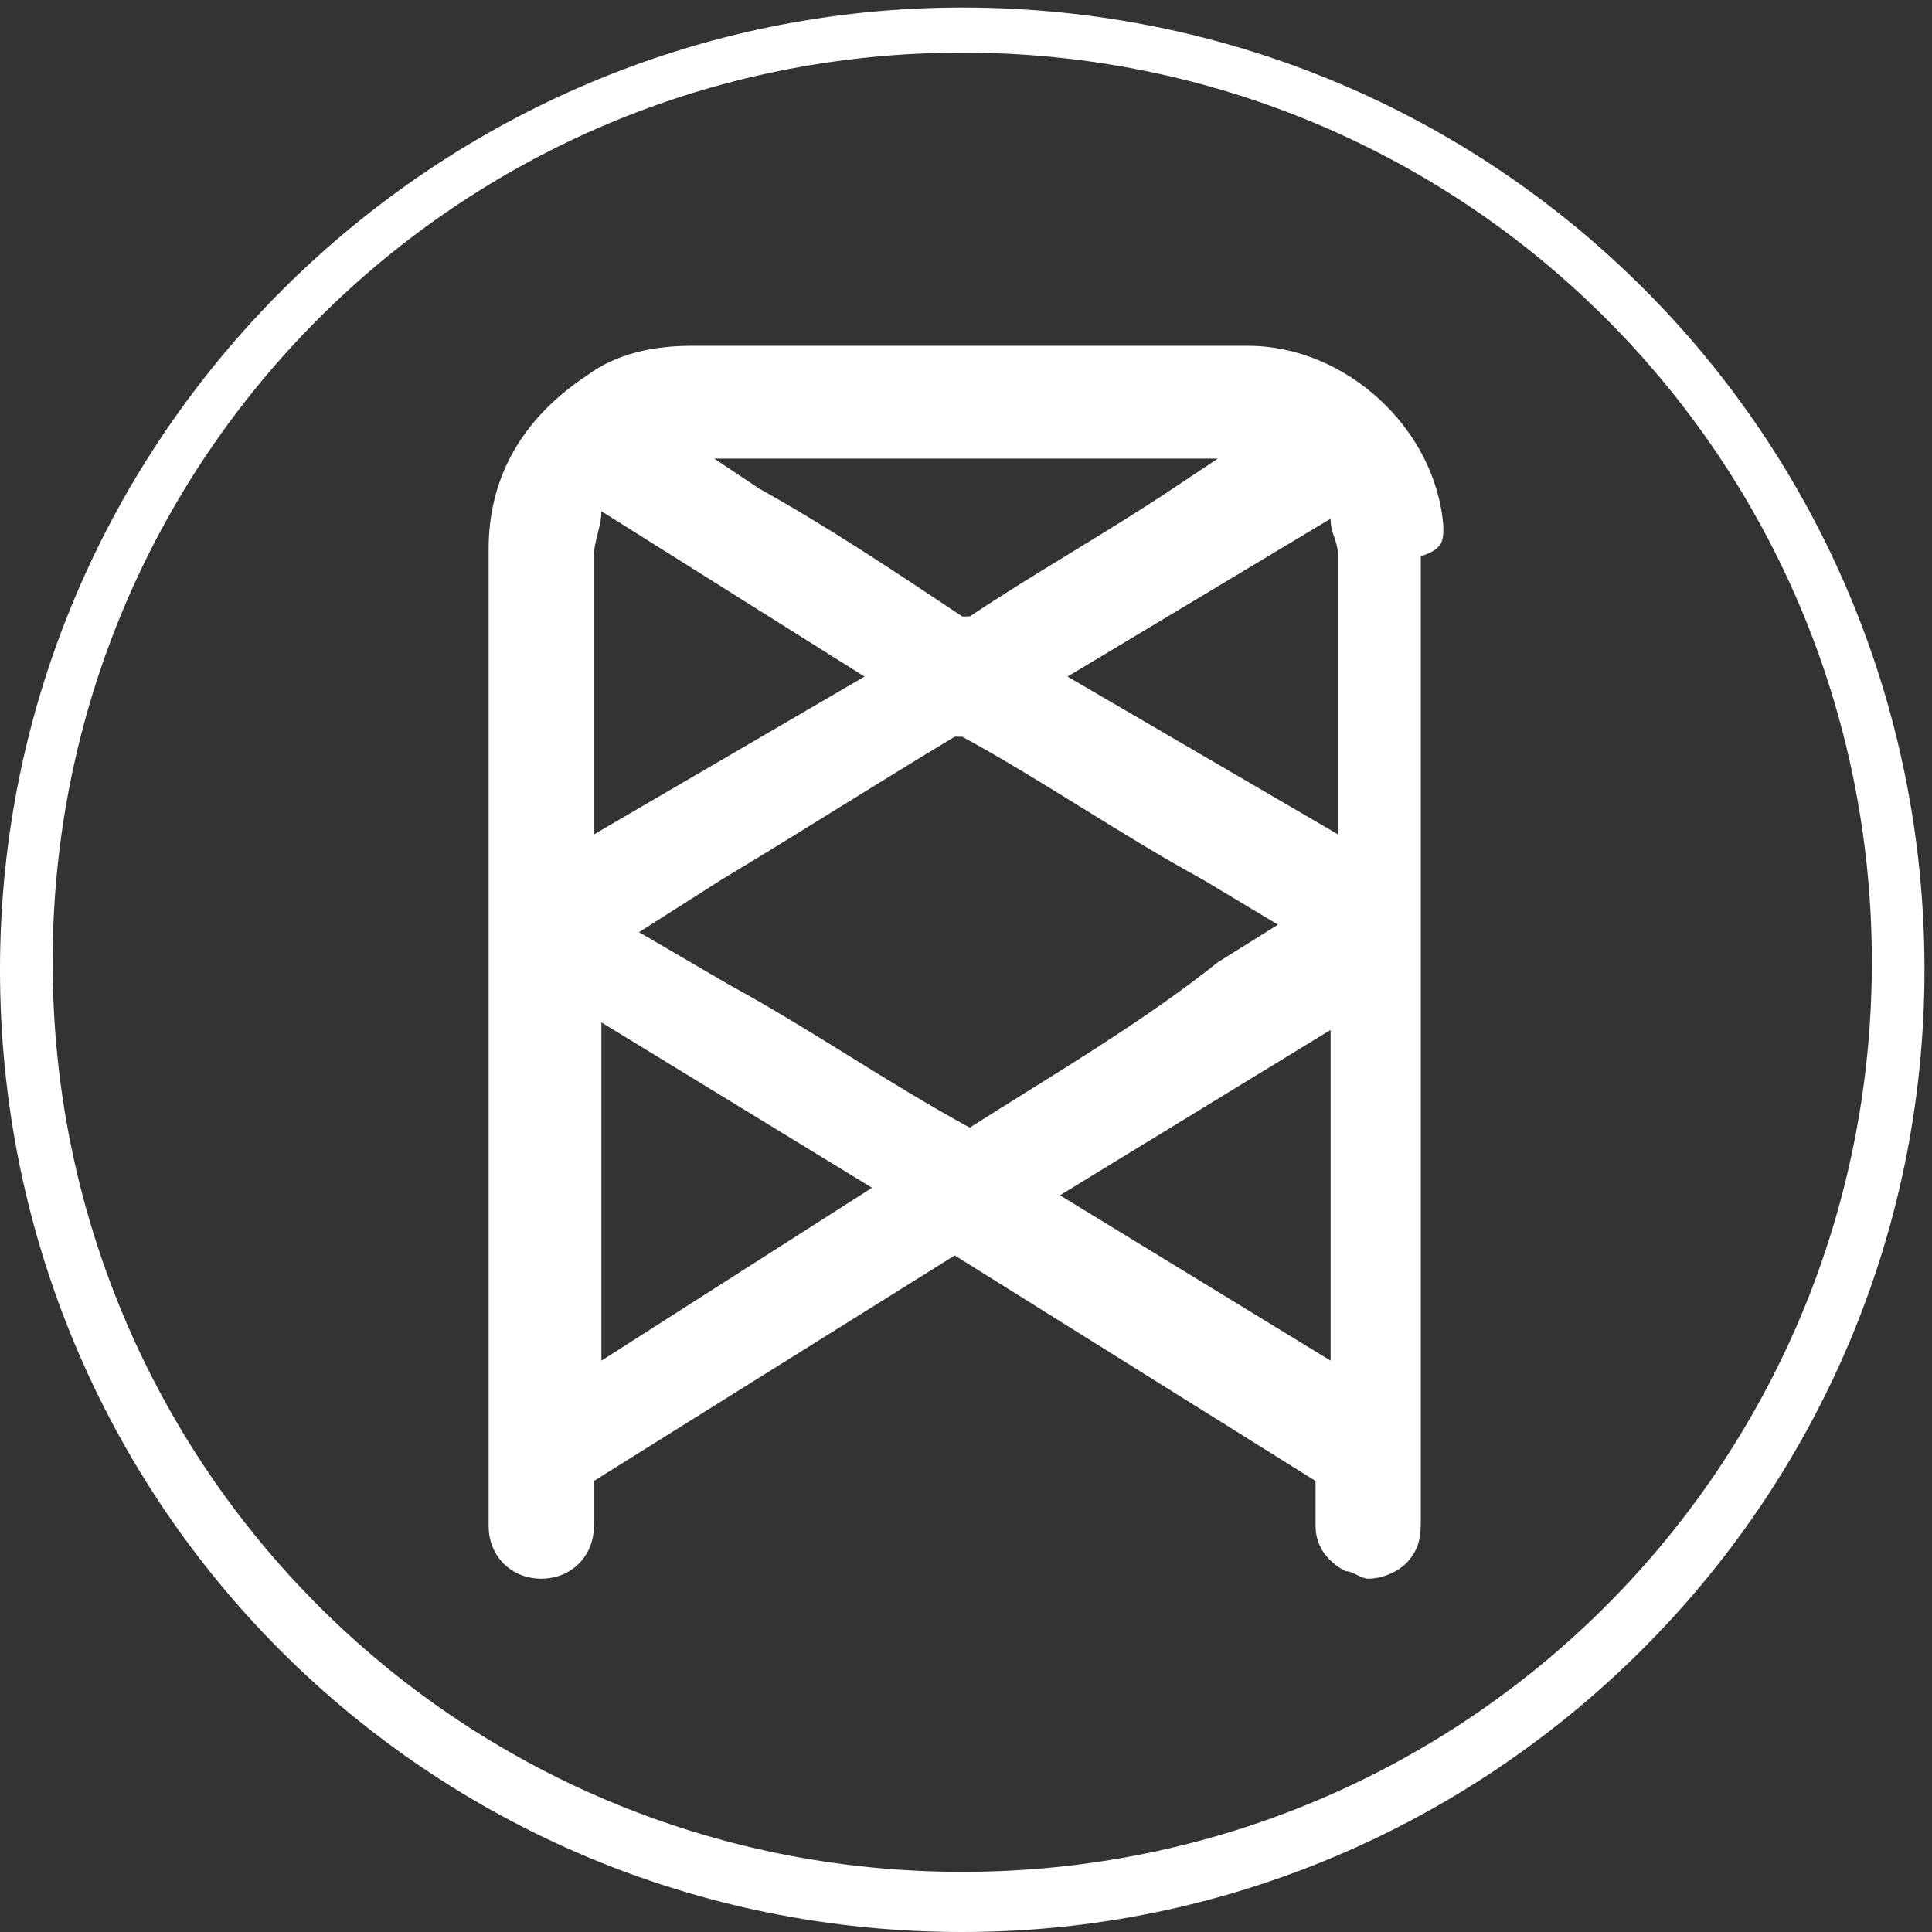
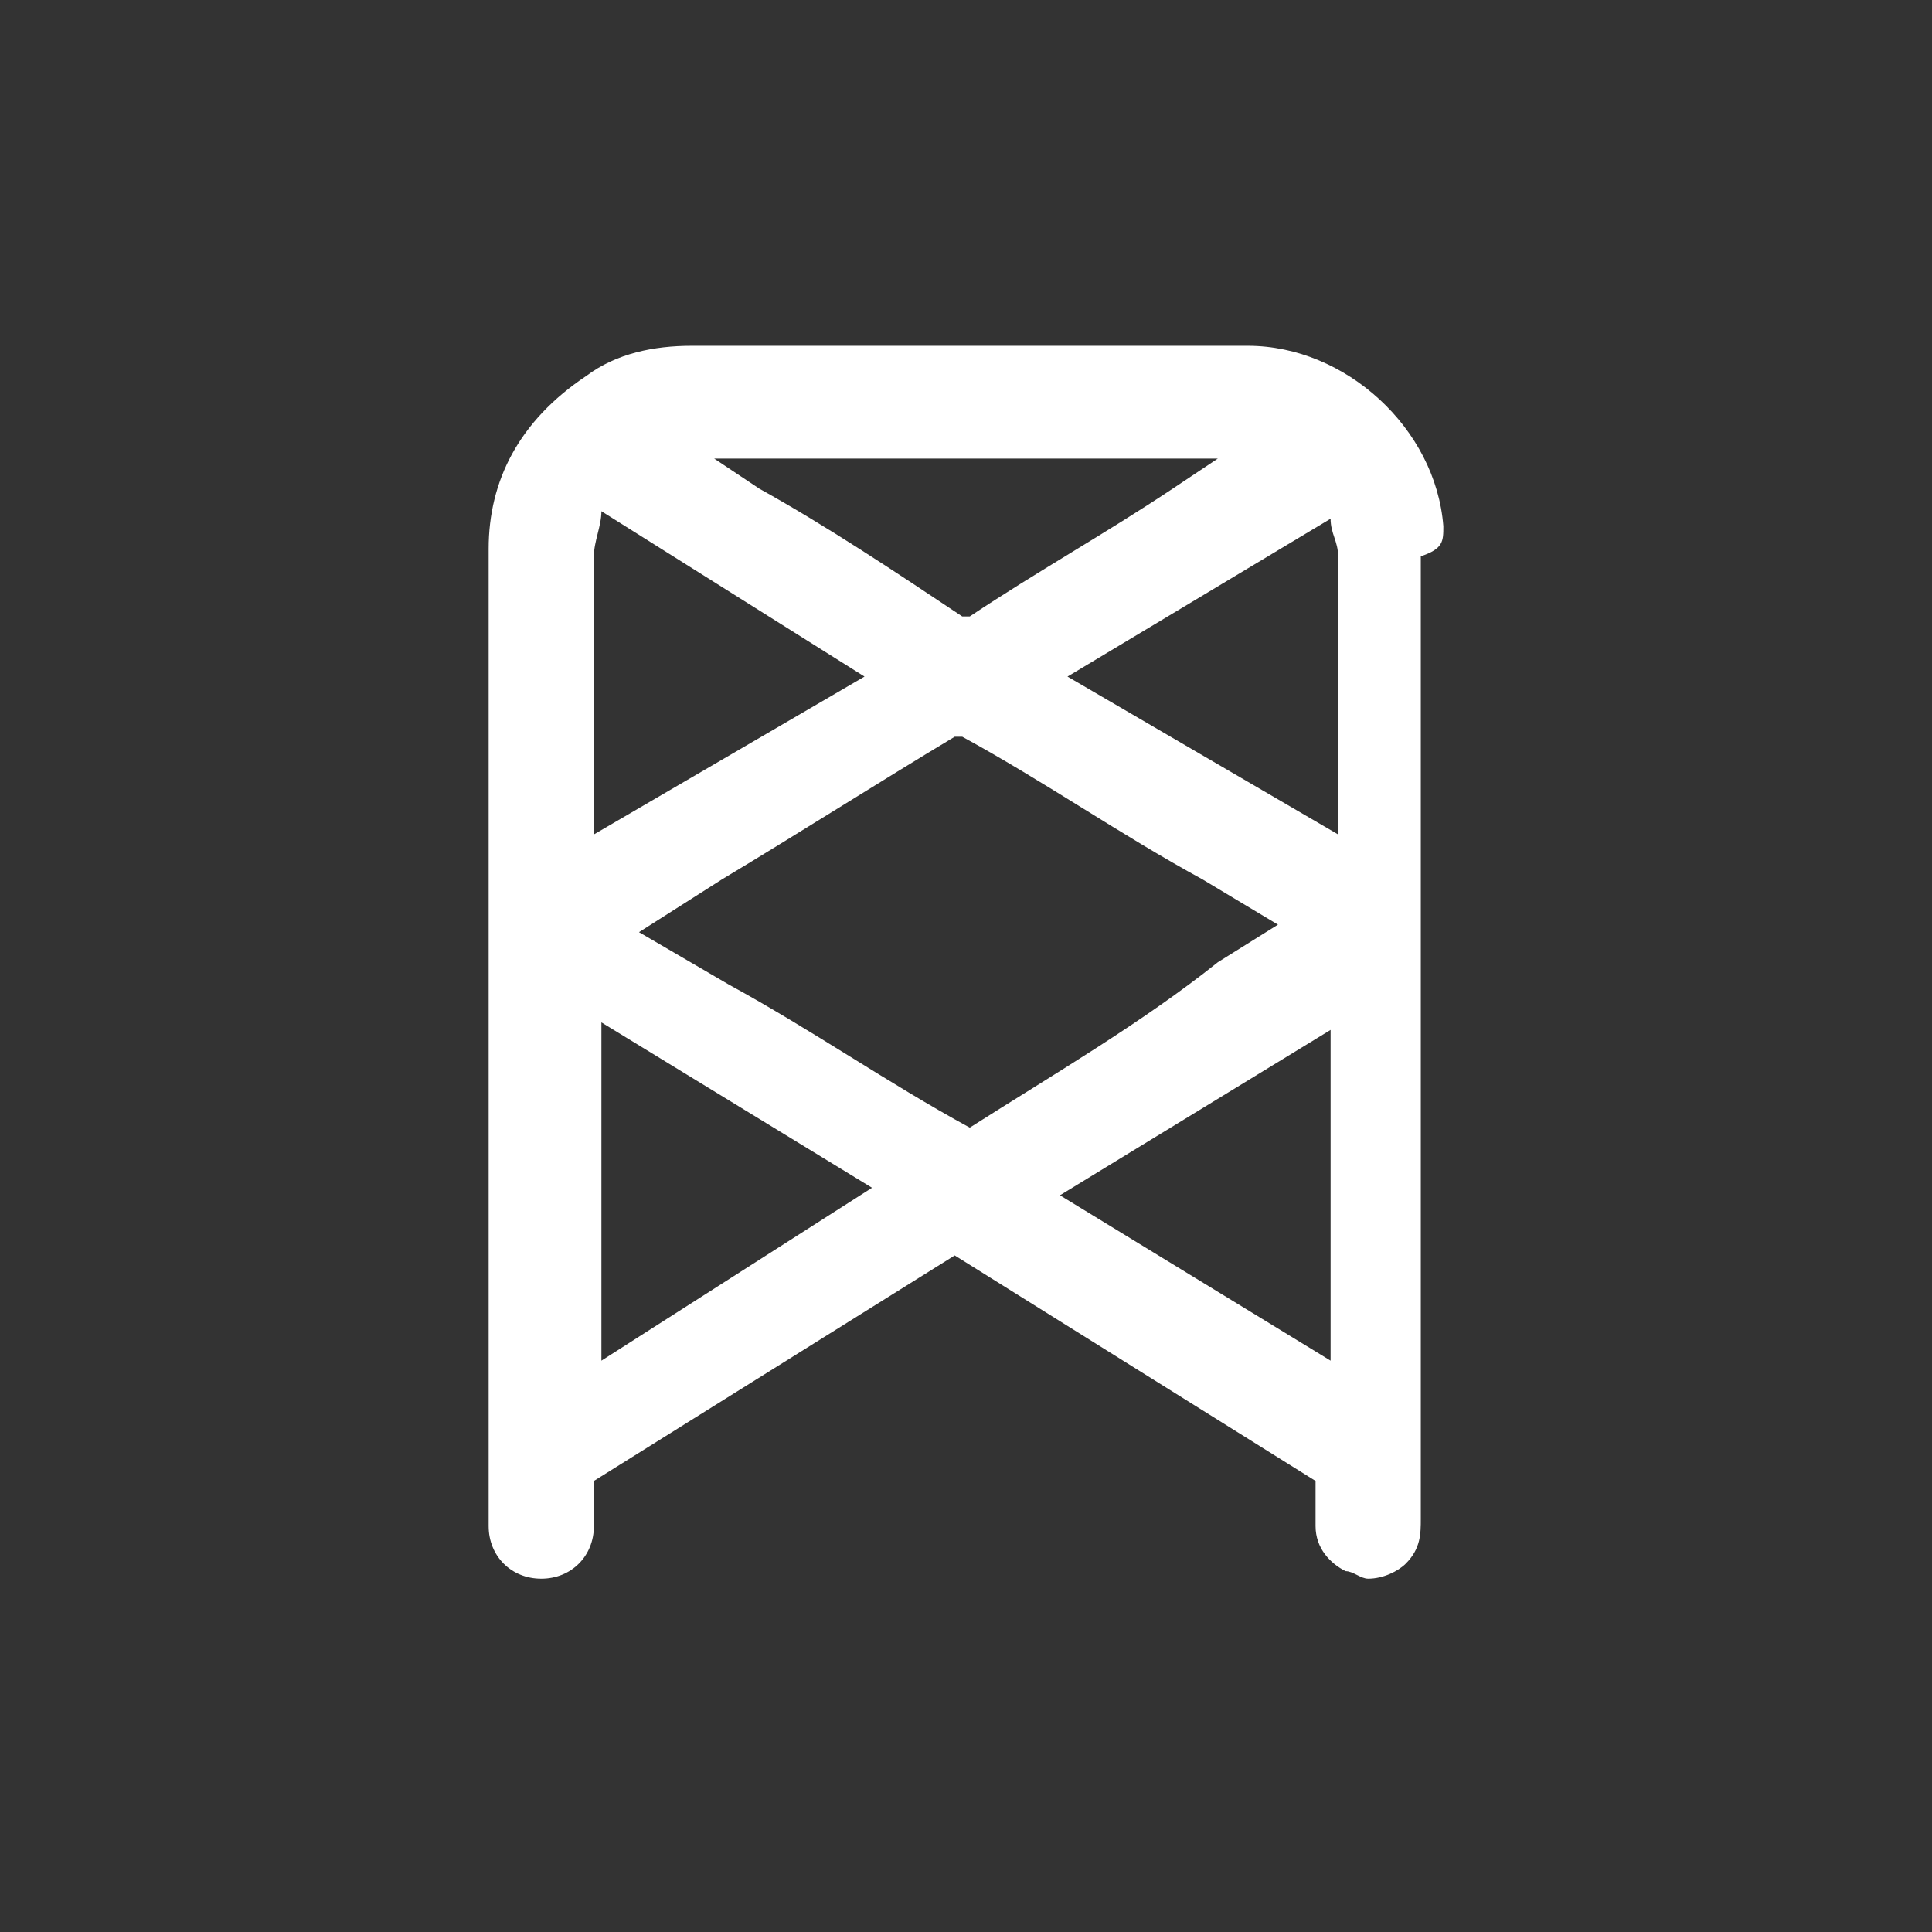
<svg xmlns="http://www.w3.org/2000/svg" version="1.1" id="Layer_1" x="0px" y="0px" width="25.7px" height="25.7px" viewBox="0 0 25.7 25.7" style="enable-background:new 0 0 25.7 25.7;" xml:space="preserve">
  <rect x="0" y="0" width="25.7" height="25.7" fill="#333333" stroke="none" />
  <style type="text/css">
	.st0{fill:#FFFFFF;}
</style>
-   <path class="st0" d="M12.8,0.1C5.8,0.1,0,5.8,0,12.9s5.7,12.8,12.8,12.8c7,0,12.8-5.7,12.8-12.8S19.9,0.1,12.8,0.1z M12.8,24.9  c-6.7,0-12.1-5.4-12.1-12.1S6.1,0.7,12.8,0.7s12.1,5.4,12.1,12.1C24.9,19.5,19.5,24.9,12.8,24.9z" />
  <g>
    <path class="st0" d="M17.8,10.4v0.7L14.2,9l3.5-2.1c0,0.2,0.1,0.3,0.1,0.5C17.8,8.4,17.8,9.4,17.8,10.4 M17.7,18.1l-3.6-2.2   l3.6-2.2V18.1z M12.9,15C12.9,15.1,12.9,15.1,12.9,15C12.8,15.1,12.8,15.1,12.9,15c-1.1-0.6-2.1-1.3-3.2-1.9l-1.2-0.7l1.1-0.7   c1-0.6,2.1-1.3,3.1-1.9h0.1c1.1,0.6,2.1,1.3,3.2,1.9l1,0.6l-0.8,0.5C15.2,13.6,14,14.3,12.9,15 M8,18.1v-4.5l3.6,2.2L8,18.1z    M7.9,11.1v-0.7c0-1,0-2,0-3C7.9,7.2,8,7,8,6.8L11.5,9L7.9,11.1z M9.5,6.1h0.3h2.5h3.9l-0.6,0.4c-0.9,0.6-1.8,1.1-2.7,1.7   c-0.1,0,0,0-0.1,0C11.9,7.6,11,7,10.1,6.5L9.5,6.1L9.5,6.1z M19.2,7c-0.1-1.3-1.3-2.4-2.6-2.4c-2.5,0-5,0-7.4,0   c-0.5,0-1,0.1-1.4,0.4C6.9,5.6,6.5,6.4,6.5,7.3c0,3.2,0,6.4,0,9.7v3.2v0.1c0,0.4,0.3,0.7,0.7,0.7c0.4,0,0.7-0.3,0.7-0.7   c0-0.2,0-0.3,0-0.5c0,0,0,0,0-0.1c1.6-1,3.2-2,4.8-3l0,0l0,0c1.6,1,3.2,2,4.8,3c0,0,0,0,0,0.1c0,0.2,0,0.4,0,0.5   c0,0.3,0.2,0.5,0.4,0.6c0.1,0,0.2,0.1,0.3,0.1c0.2,0,0.4-0.1,0.5-0.2c0.2-0.2,0.2-0.4,0.2-0.6c0-2.2,0-4.3,0-6.5v-0.9   c0-1.8,0-3.6,0-5.4C19.2,7.3,19.2,7.2,19.2,7" />
  </g>
</svg>